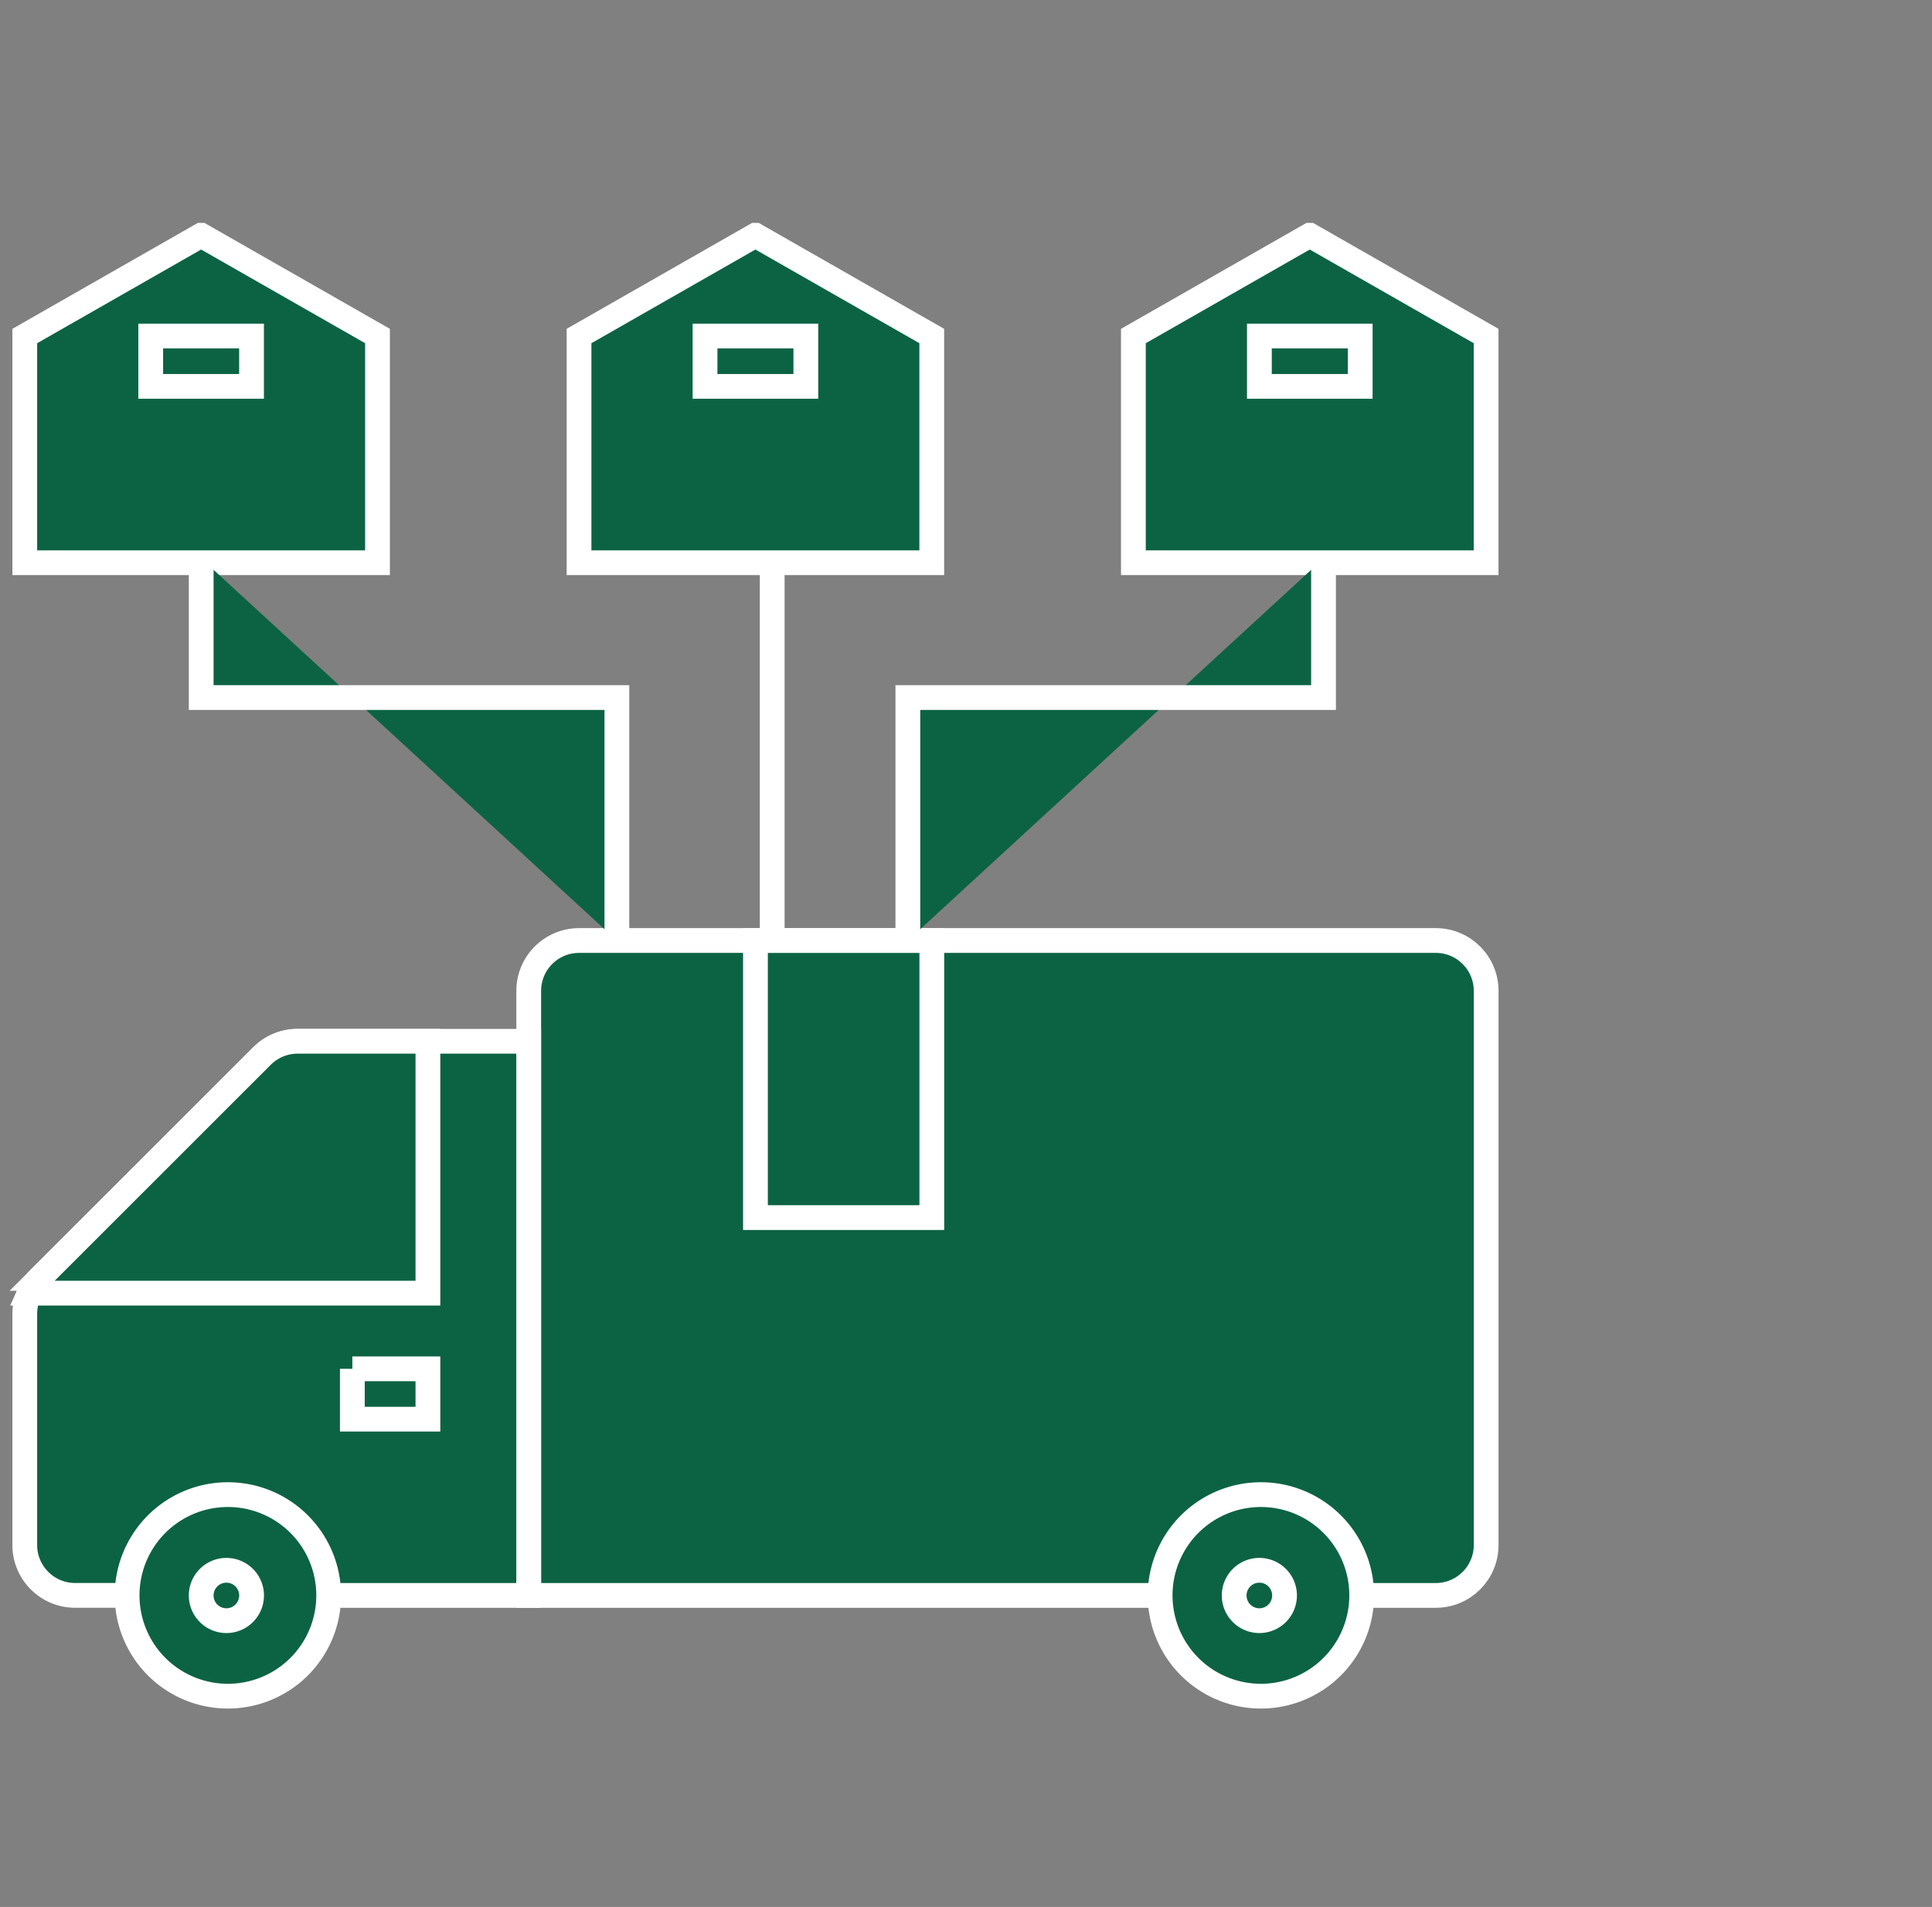
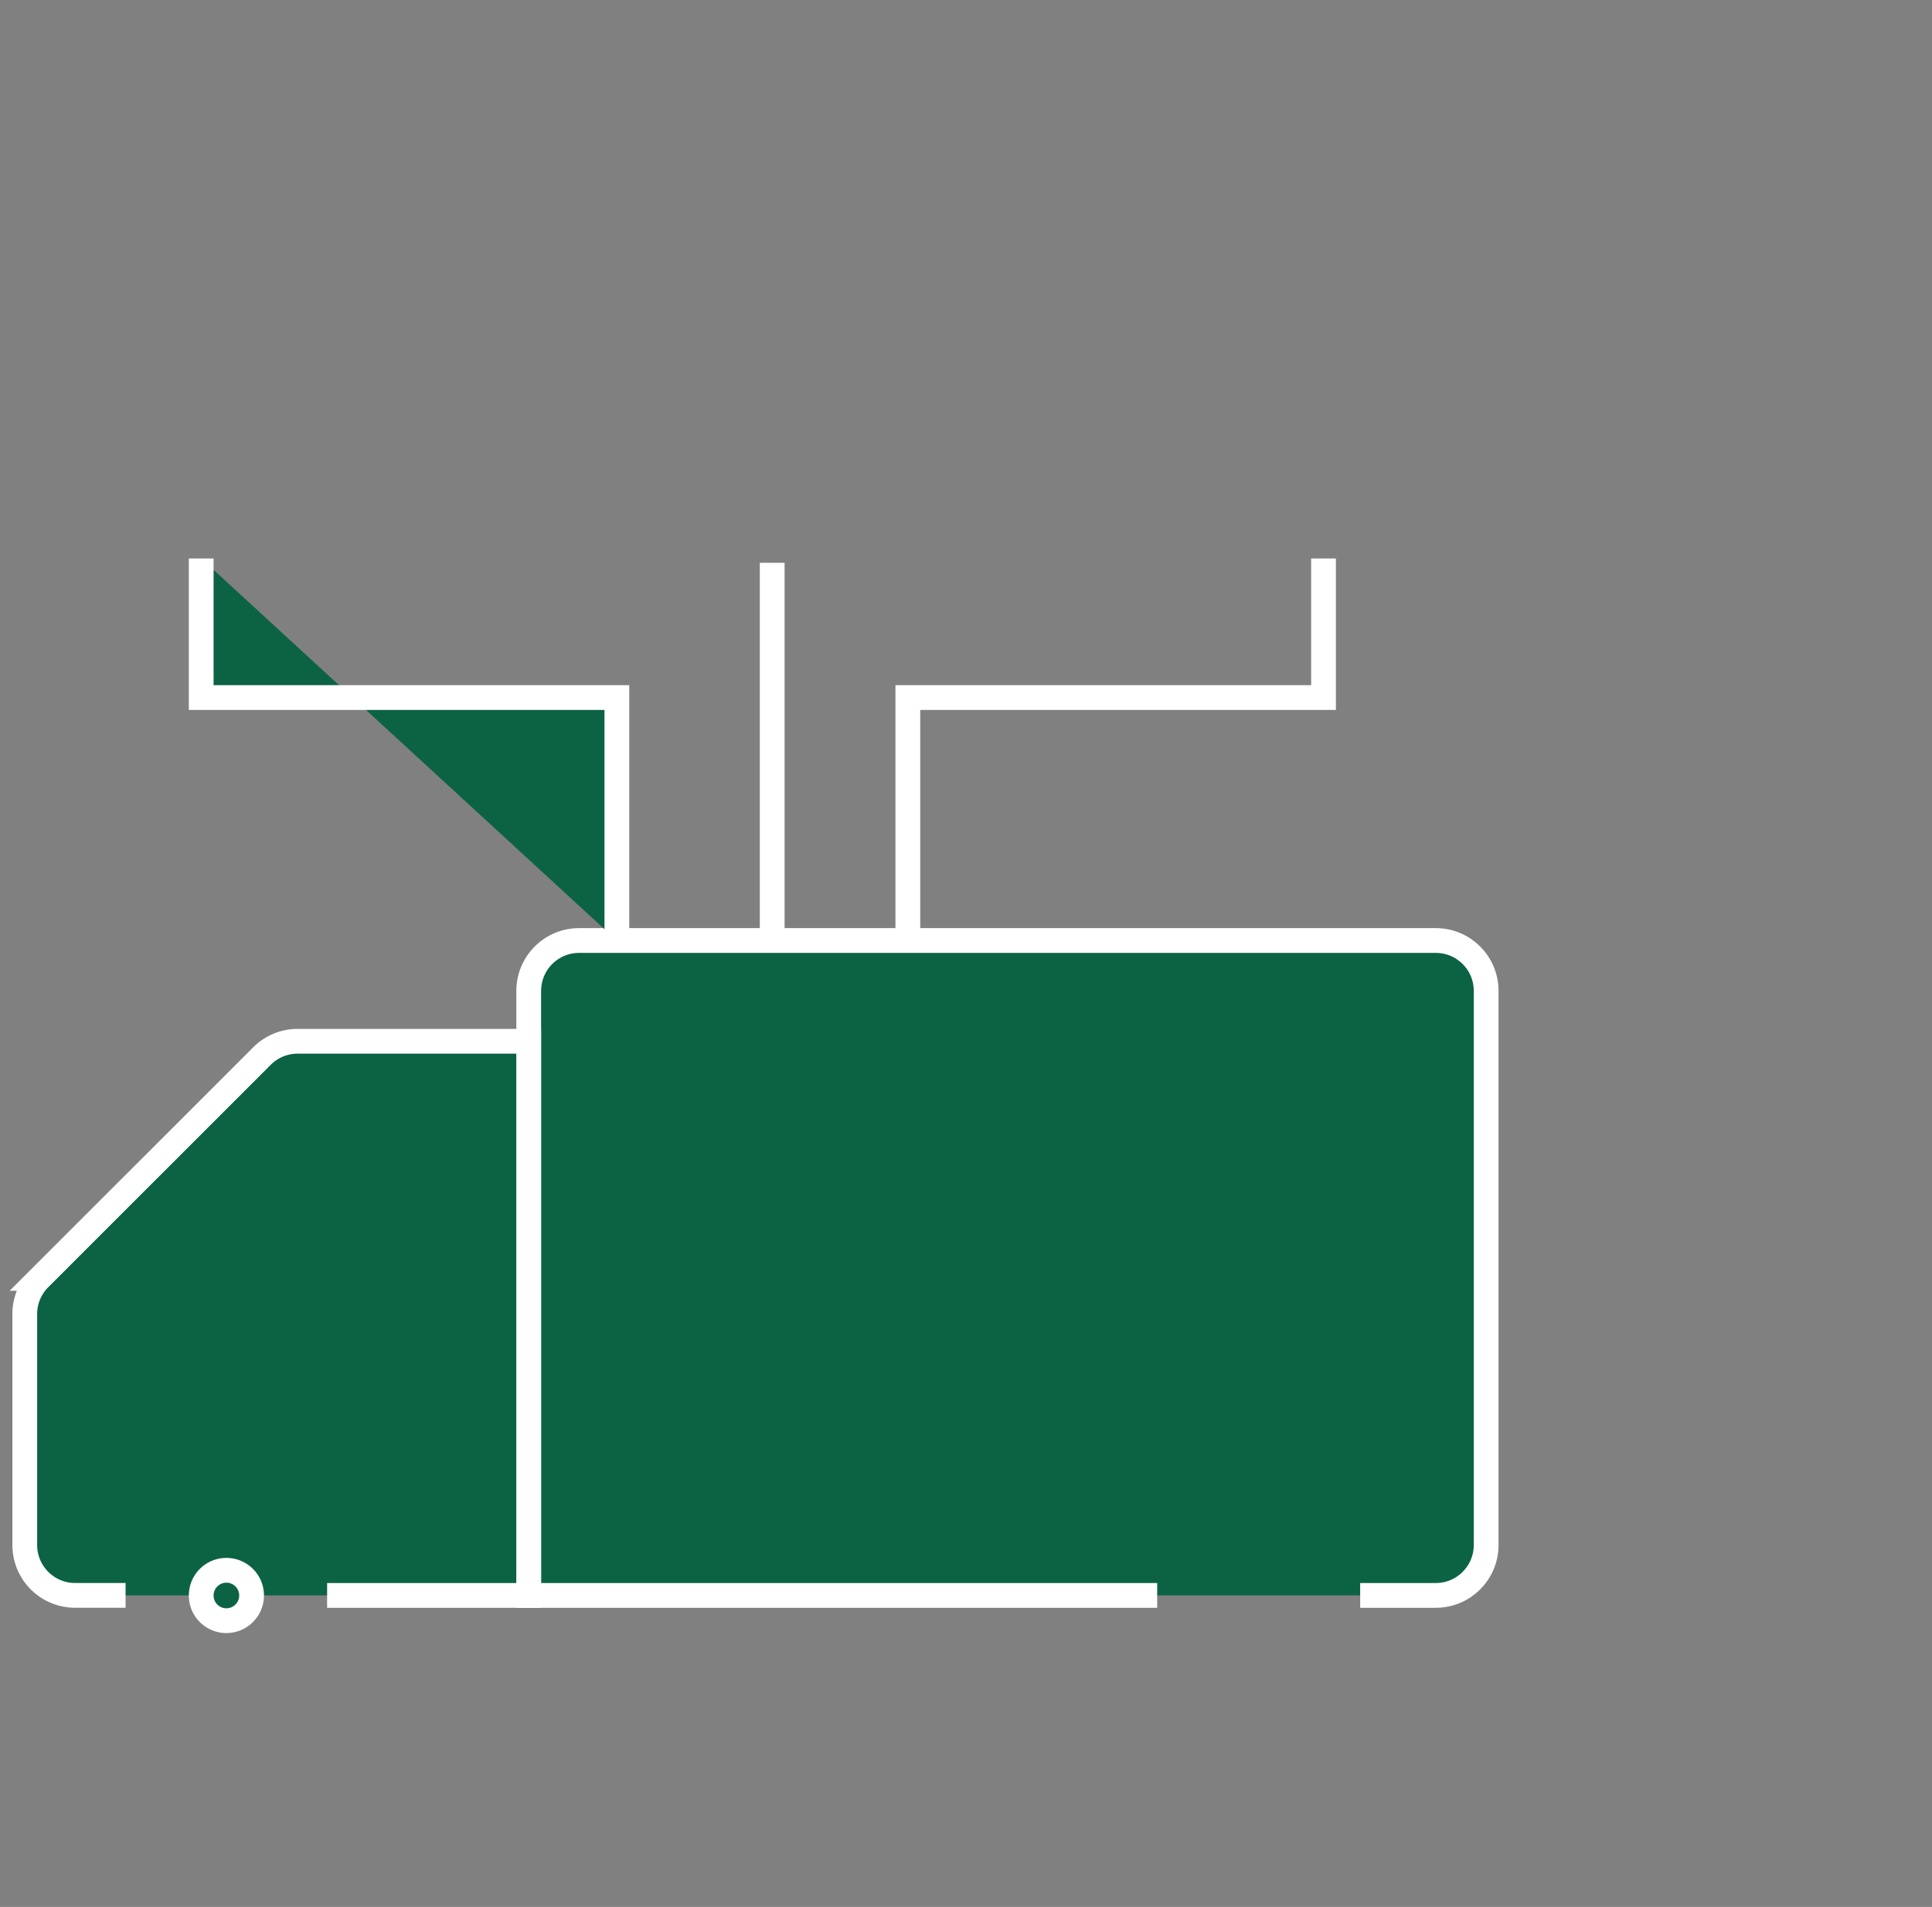
<svg xmlns="http://www.w3.org/2000/svg" width="78" height="77" fill="none">
  <rect width="100%" height="100%" fill="#808080" stroke="none" />
  <path d="M54.914 64.42h3.052c1.124 0 2.034-.91 2.034-2.034V40.01c0-1.124-.91-2.034-2.034-2.034H23.38c-1.124 0-2.034.91-2.034 2.034V64.42h25.372" fill="#0C6344" />
  <path d="M54.914 64.42h3.052c1.124 0 2.034-.91 2.034-2.034V40.01c0-1.124-.91-2.034-2.034-2.034H23.38c-1.124 0-2.034.91-2.034 2.034V64.42h25.372" stroke="#fff" />
-   <path d="m30.497 9.5-7.12 4.068v9.154h14.241v-9.154L30.498 9.5zM52.878 9.5l-7.12 4.068v9.154h14.24v-9.154L52.879 9.5zM8.12 9.5 1 13.568v9.154h14.241v-9.154L8.121 9.5z" fill="#0C6344" stroke="#fff" />
  <path d="M13.207 64.42h8.137V42.045h-9.329c-.539 0-1.056.215-1.438.596l-8.98 8.978A2.034 2.034 0 0 0 1 53.057v9.328c0 1.123.91 2.034 2.034 2.034H5.07" fill="#0C6344" />
  <path d="M13.207 64.42h8.137V42.045h-9.329c-.539 0-1.056.215-1.438.596l-8.98 8.978A2.034 2.034 0 0 0 1 53.057v9.328c0 1.123.91 2.034 2.034 2.034H5.07" stroke="#fff" />
-   <path d="M12.015 42.045c-.539 0-1.056.215-1.438.596l-8.98 8.978a2.03 2.03 0 0 0-.411.596h16.09v-10.17h-5.26zM30.5 37.977h7.12v11.187H30.5V37.977zM14.225 55.27h3.051v2.034h-3.051v-2.035zM28.465 13.568h4.069v2.034h-4.07v-2.034zM50.846 13.568h4.069v2.034h-4.07v-2.034zM6.086 13.568h4.069v2.034h-4.07v-2.034zM50.842 68.488a4.069 4.069 0 1 0 .001-8.137 4.069 4.069 0 0 0 0 8.137z" fill="#0C6344" stroke="#fff" />
-   <path d="M50.843 63.406a1.017 1.017 0 1 1 .001 2.034 1.017 1.017 0 0 1 0-2.034zM9.137 68.488a4.069 4.069 0 1 0 0-8.137 4.069 4.069 0 0 0 0 8.137z" fill="#0C6344" stroke="#fff" />
  <path d="M9.14 63.406a1.017 1.017 0 1 1 0 2.034 1.017 1.017 0 0 1 0-2.034z" fill="#0C6344" stroke="#fff" />
  <path d="M8.123 22.55v5.616h16.782v9.812" fill="#0C6344" />
  <path d="M8.123 22.55v5.616h16.782v9.812" stroke="#fff" />
-   <path d="M53.434 22.55v5.616H36.652v9.812" fill="#0C6344" />
  <path d="M53.434 22.55v5.616H36.652v9.812M31.176 22.725V37.98" stroke="#fff" />
</svg>